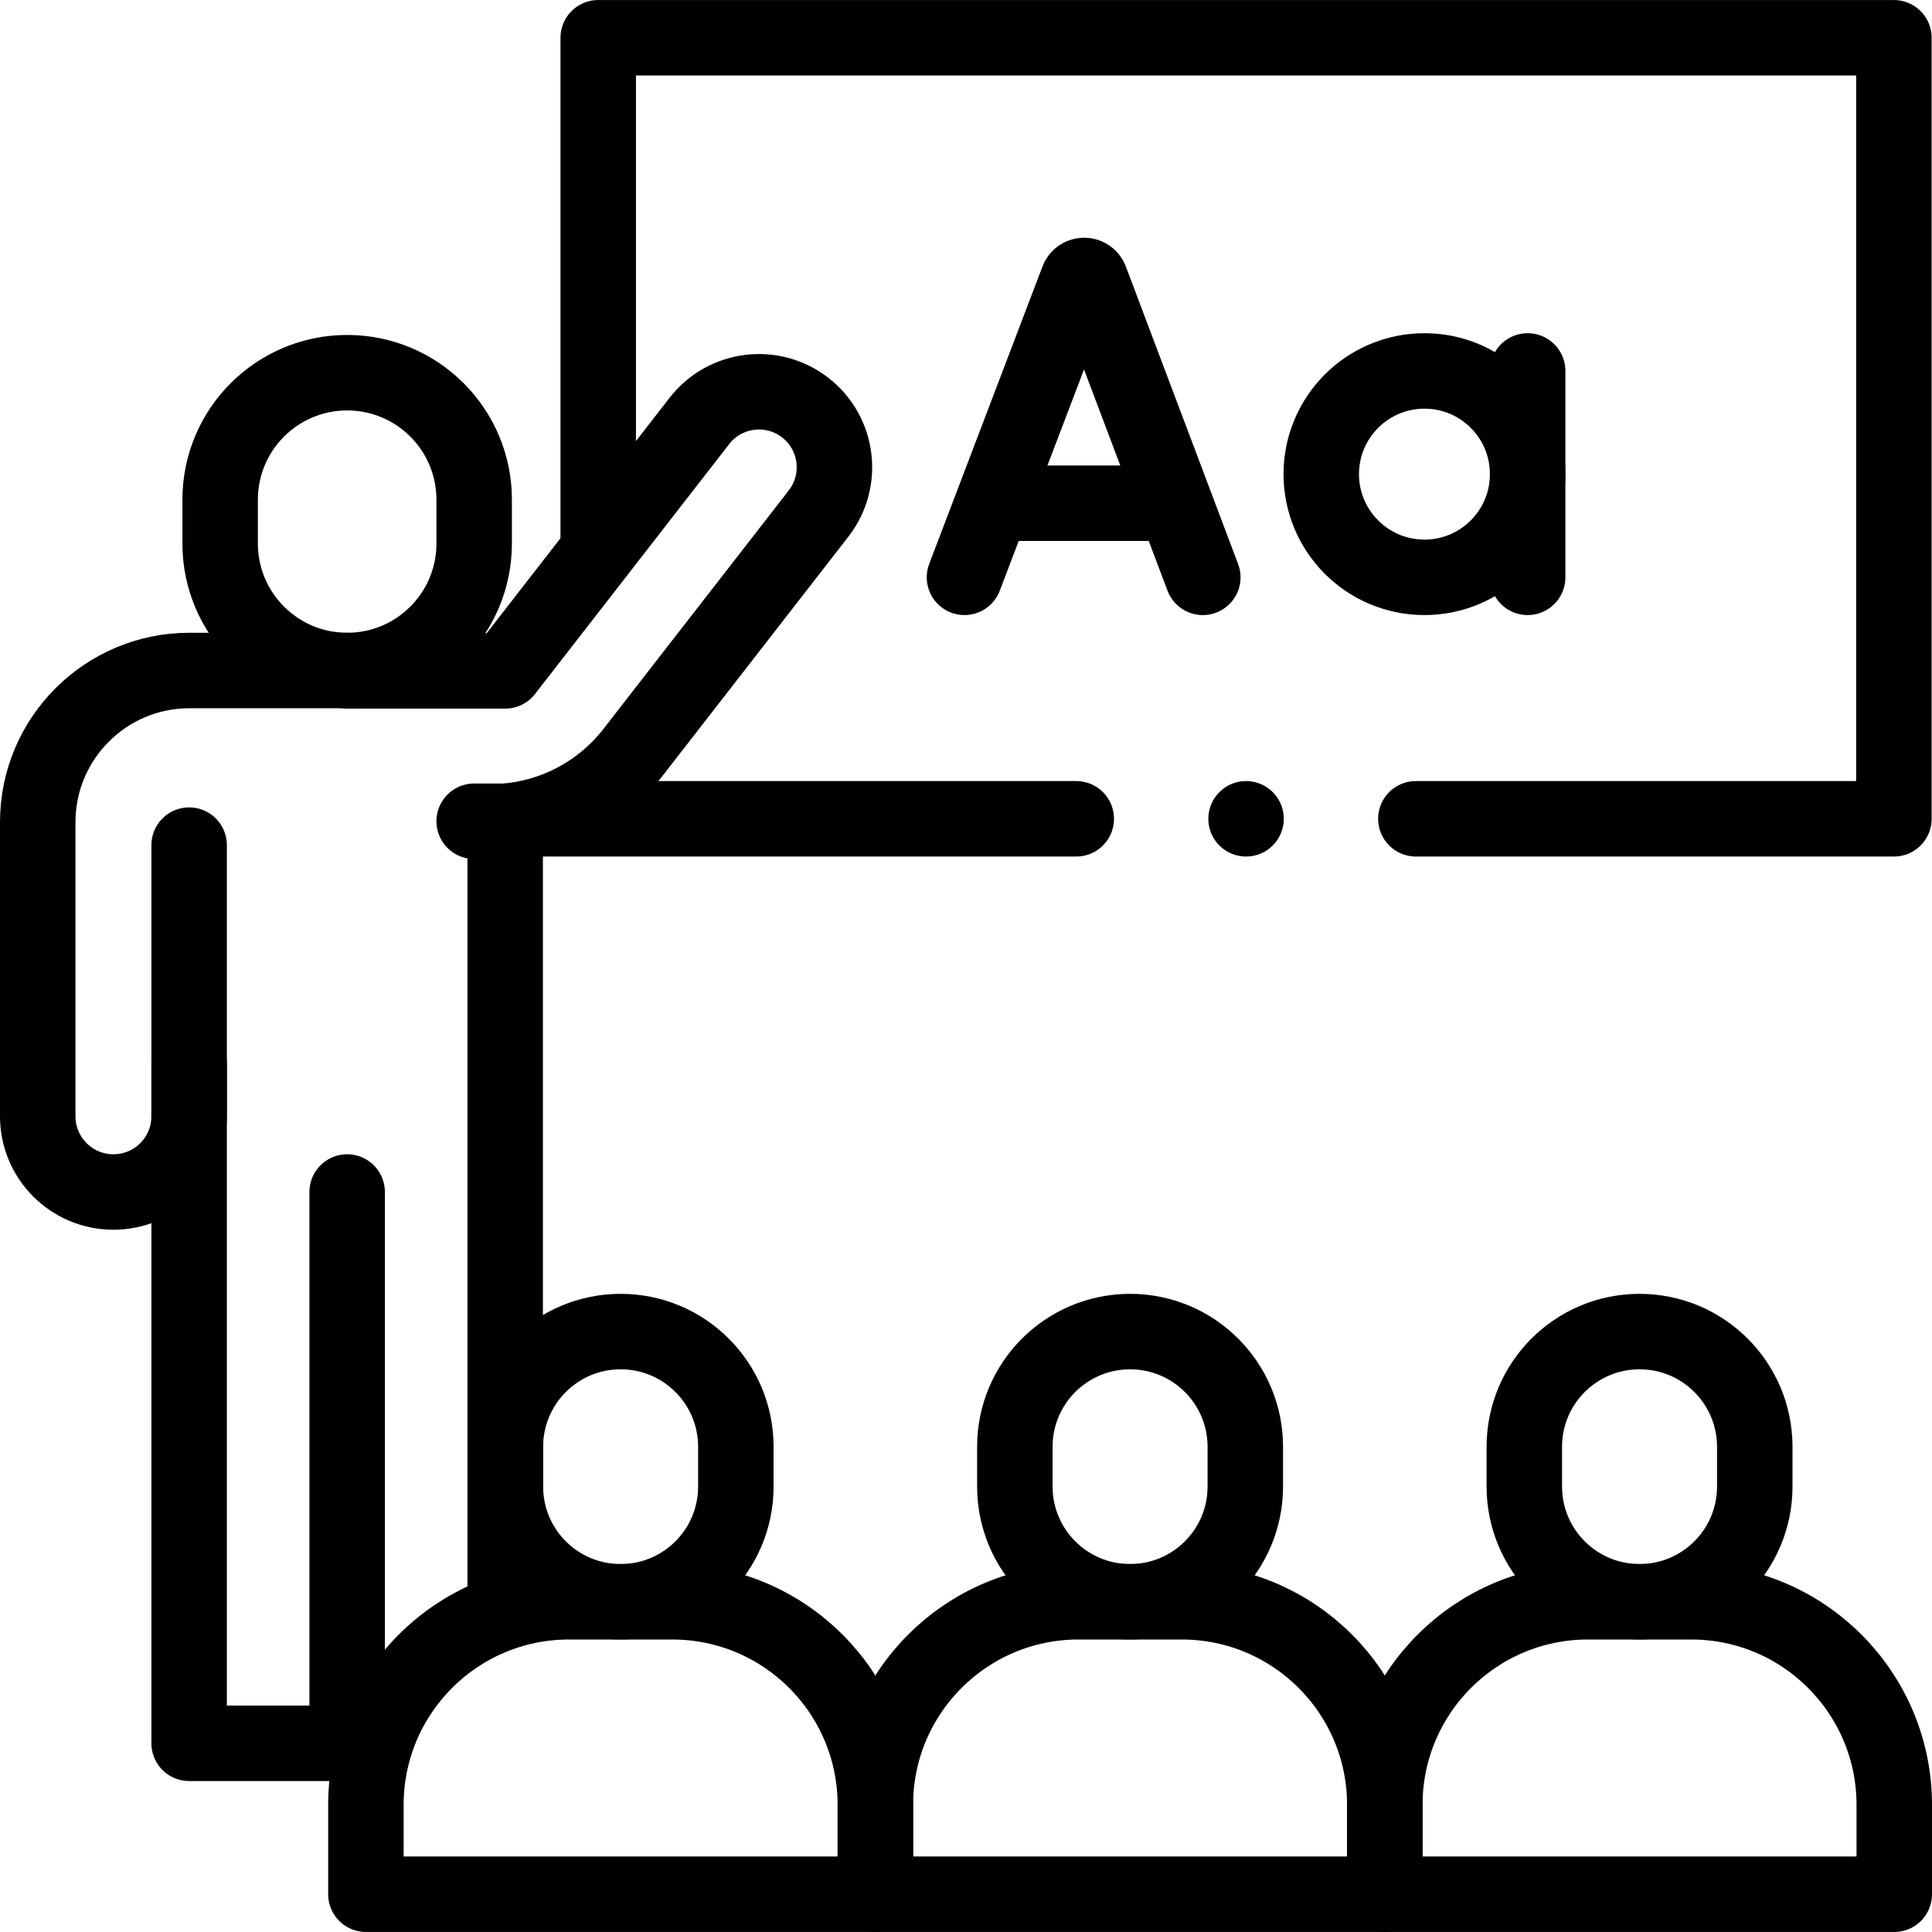
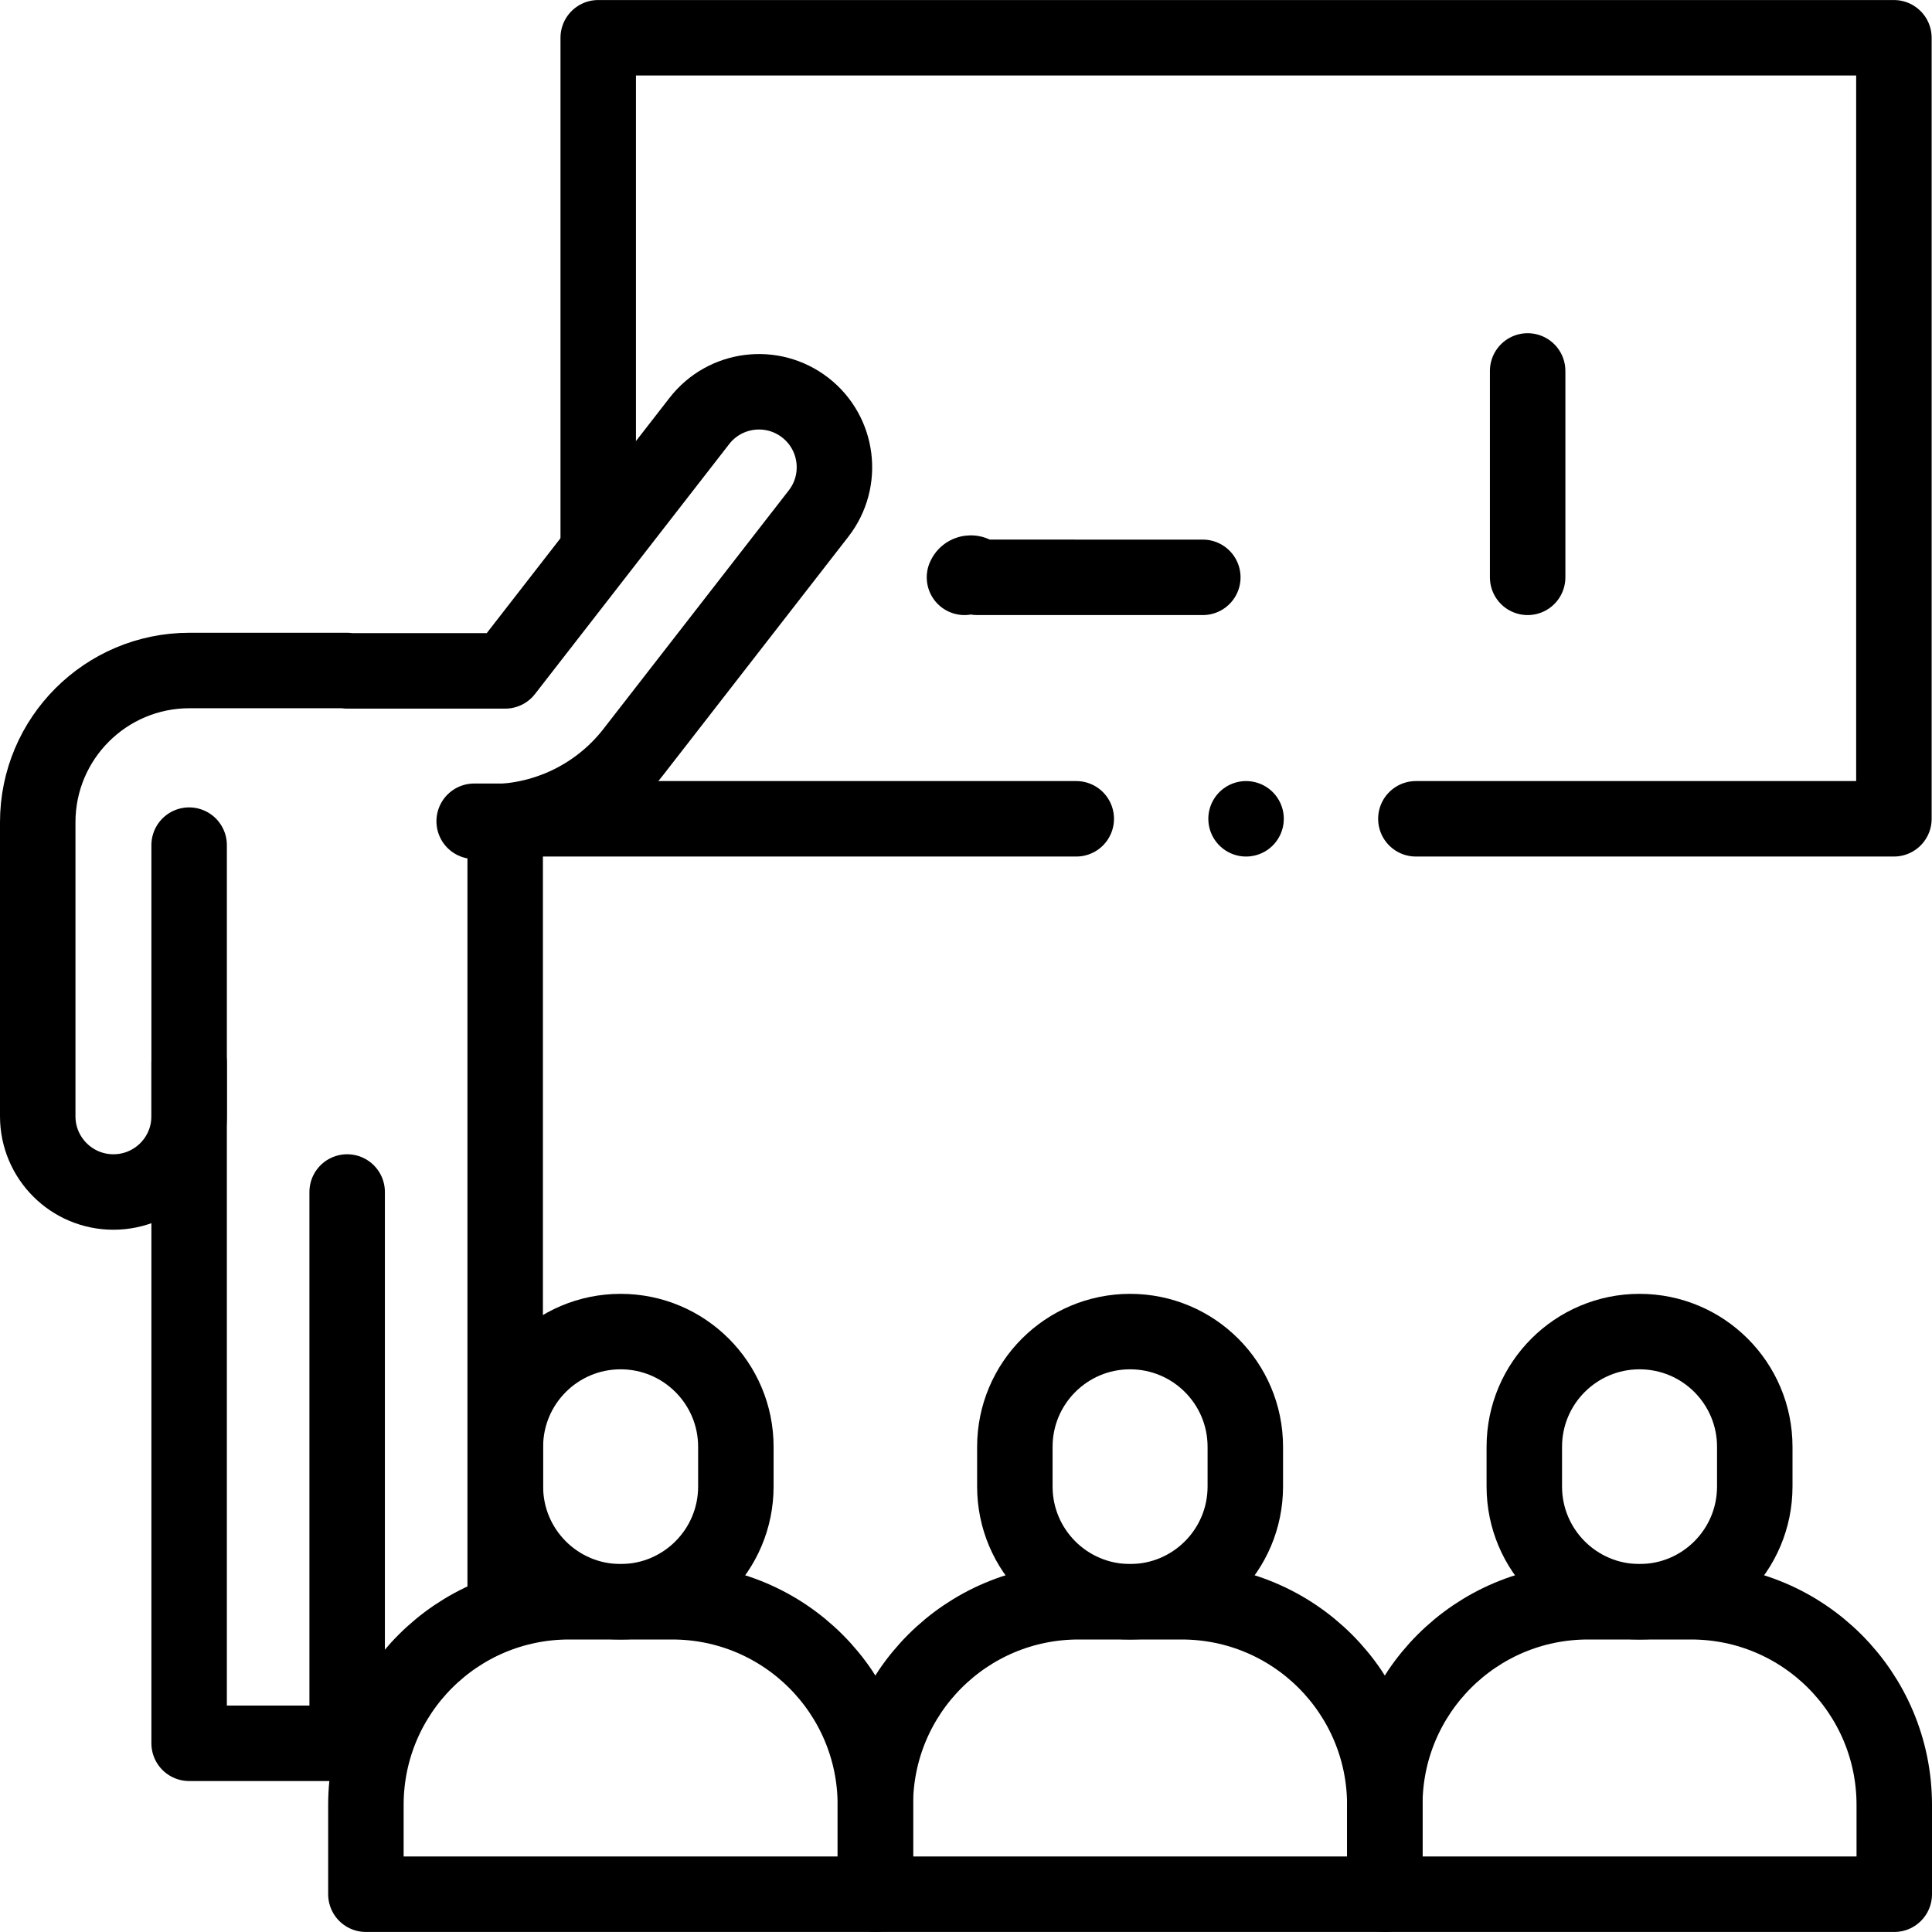
<svg xmlns="http://www.w3.org/2000/svg" version="1.1" id="Capa_1" x="0px" y="0px" viewBox="0 0 512 512" style="enable-background:new 0 0 512 512;" xml:space="preserve">
  <g>
    <g>
      <g>
-         <path style="fill:none;stroke:#000000;stroke-width:20;stroke-linecap:round;stroke-linejoin:round;stroke-miterlimit:10;" d="&#10;&#09;&#09;&#09;&#09;M255.596,153l30.04-78.873c0.614-1.501,2.738-1.503,3.355-0.003L318.758,153" />
-         <line style="fill:none;stroke:#000000;stroke-width:20;stroke-linecap:round;stroke-linejoin:round;stroke-miterlimit:10;" x1="264.964" y1="133.356" x2="309.54" y2="133.356" />
+         <path style="fill:none;stroke:#000000;stroke-width:20;stroke-linecap:round;stroke-linejoin:round;stroke-miterlimit:10;" d="&#10;&#09;&#09;&#09;&#09;M255.596,153c0.614-1.501,2.738-1.503,3.355-0.003L318.758,153" />
      </g>
      <g>
-         <circle style="fill:none;stroke:#000000;stroke-width:20;stroke-linecap:round;stroke-linejoin:round;stroke-miterlimit:10;" cx="377.495" cy="125.652" r="27.348" />
        <line style="fill:none;stroke:#000000;stroke-width:20;stroke-linecap:round;stroke-linejoin:round;stroke-miterlimit:10;" x1="404.843" y1="98.303" x2="404.843" y2="153" />
      </g>
    </g>
    <polyline style="fill:none;stroke:#000000;stroke-width:20;stroke-linecap:round;stroke-linejoin:round;stroke-miterlimit:10;" points="&#10;&#09;&#09;375.22,216.991 501.905,216.991 501.905,10.009 158.535,10.009 158.535,144.943 &#09;" />
    <line style="fill:none;stroke:#000000;stroke-width:20;stroke-linecap:round;stroke-linejoin:round;stroke-miterlimit:10;" x1="143.032" y1="216.991" x2="285.22" y2="216.991" />
    <line style="fill:none;stroke:#000000;stroke-width:20;stroke-linecap:round;stroke-linejoin:round;stroke-miterlimit:10;" x1="330.22" y1="216.991" x2="330.22" y2="216.991" />
-     <path id="XMLID_1133_" style="fill:none;stroke:#000000;stroke-width:20;stroke-linecap:round;stroke-linejoin:round;stroke-miterlimit:10;" d="&#10;&#09;&#09;M92,98.768L92,98.768c-18.59,0-33.66,15.07-33.66,33.66v11.602c0,18.59,15.07,33.66,33.66,33.66h0c18.59,0,33.66-15.07,33.66-33.66&#10;&#09;&#09;v-11.602C125.66,113.838,110.59,98.768,92,98.768z" />
    <polyline style="fill:none;stroke:#000000;stroke-width:20;stroke-linecap:round;stroke-linejoin:round;stroke-miterlimit:10;" points="&#10;&#09;&#09;50.121,281.618 50.121,461.991 96.967,461.991 &#09;" />
    <path style="fill:none;stroke:#000000;stroke-width:20;stroke-linecap:round;stroke-linejoin:round;stroke-miterlimit:10;" d="&#10;&#09;&#09;M133.879,217.792l-0.012-0.153c13.332-1.069,25.679-7.686,33.956-18.34l49.105-63.203c6.777-8.723,5.2-21.287-3.522-28.064&#10;&#09;&#09;c-8.724-6.776-21.289-5.199-28.063,3.523l-51.463,66.237H92v-0.102H50.21C28.003,177.69,10,195.693,10,217.9v77.93&#10;&#09;&#09;c0,11.079,8.981,20.061,20.061,20.061h0c11.079,0,20.061-8.981,20.061-20.061v-71.863" />
    <line style="fill:none;stroke:#000000;stroke-width:20;stroke-linecap:round;stroke-linejoin:round;stroke-miterlimit:10;" x1="92" y1="315.891" x2="92" y2="461.991" />
    <path id="XMLID_1702_" style="fill:none;stroke:#000000;stroke-width:20;stroke-linecap:round;stroke-linejoin:round;stroke-miterlimit:10;" d="&#10;&#09;&#09;M434.495,352.882L434.495,352.882c-16.866,0-30.538,13.672-30.538,30.538v10.526c0,16.866,13.672,30.538,30.538,30.538h0&#10;&#09;&#09;c16.866,0,30.538-13.672,30.538-30.538V383.42C465.033,366.554,451.36,352.882,434.495,352.882z" />
    <path id="XMLID_1700_" style="fill:none;stroke:#000000;stroke-width:20;stroke-linecap:round;stroke-linejoin:round;stroke-miterlimit:10;" d="&#10;&#09;&#09;M448.161,424.484h-27.333c-29.735,0-53.839,24.105-53.839,53.839v23.667H502v-23.667C502,448.589,477.895,424.484,448.161,424.484z&#10;&#09;&#09;" />
    <path id="XMLID_1130_" style="fill:none;stroke:#000000;stroke-width:20;stroke-linecap:round;stroke-linejoin:round;stroke-miterlimit:10;" d="&#10;&#09;&#09;M299.483,352.882L299.483,352.882c-16.866,0-30.538,13.672-30.538,30.538v10.526c0,16.866,13.672,30.538,30.538,30.538h0&#10;&#09;&#09;c16.866,0,30.538-13.672,30.538-30.538V383.42C330.022,366.554,316.349,352.882,299.483,352.882z" />
    <path id="XMLID_1129_" style="fill:none;stroke:#000000;stroke-width:20;stroke-linecap:round;stroke-linejoin:round;stroke-miterlimit:10;" d="&#10;&#09;&#09;M313.15,424.484h-27.333c-29.735,0-53.839,24.105-53.839,53.839v23.667h135.011v-23.667&#10;&#09;&#09;C366.989,448.589,342.884,424.484,313.15,424.484z" />
    <path id="XMLID_1697_" style="fill:none;stroke:#000000;stroke-width:20;stroke-linecap:round;stroke-linejoin:round;stroke-miterlimit:10;" d="&#10;&#09;&#09;M164.472,352.882L164.472,352.882c-16.866,0-30.538,13.672-30.538,30.538v10.526c0,16.866,13.672,30.538,30.538,30.538h0&#10;&#09;&#09;c16.866,0,30.538-13.672,30.538-30.538V383.42C195.011,366.554,181.338,352.882,164.472,352.882z" />
    <path id="XMLID_1695_" style="fill:none;stroke:#000000;stroke-width:20;stroke-linecap:round;stroke-linejoin:round;stroke-miterlimit:10;" d="&#10;&#09;&#09;M178.139,424.484h-27.333c-29.735,0-53.839,24.105-53.839,53.839v23.667h135.011v-23.667&#10;&#09;&#09;C231.978,448.589,207.873,424.484,178.139,424.484z" />
    <line style="fill:none;stroke:#000000;stroke-width:20;stroke-linecap:round;stroke-linejoin:round;stroke-miterlimit:10;" x1="133.867" y1="217.639" x2="125.66" y2="217.639" />
    <line style="fill:none;stroke:#000000;stroke-width:20;stroke-linecap:round;stroke-linejoin:round;stroke-miterlimit:10;" x1="133.879" y1="217.69" x2="133.879" y2="426.717" />
  </g>
  <g>
</g>
  <g>
</g>
  <g>
</g>
  <g>
</g>
  <g>
</g>
  <g>
</g>
  <g>
</g>
  <g>
</g>
  <g>
</g>
  <g>
</g>
  <g>
</g>
  <g>
</g>
  <g>
</g>
  <g>
</g>
  <g>
</g>
</svg>